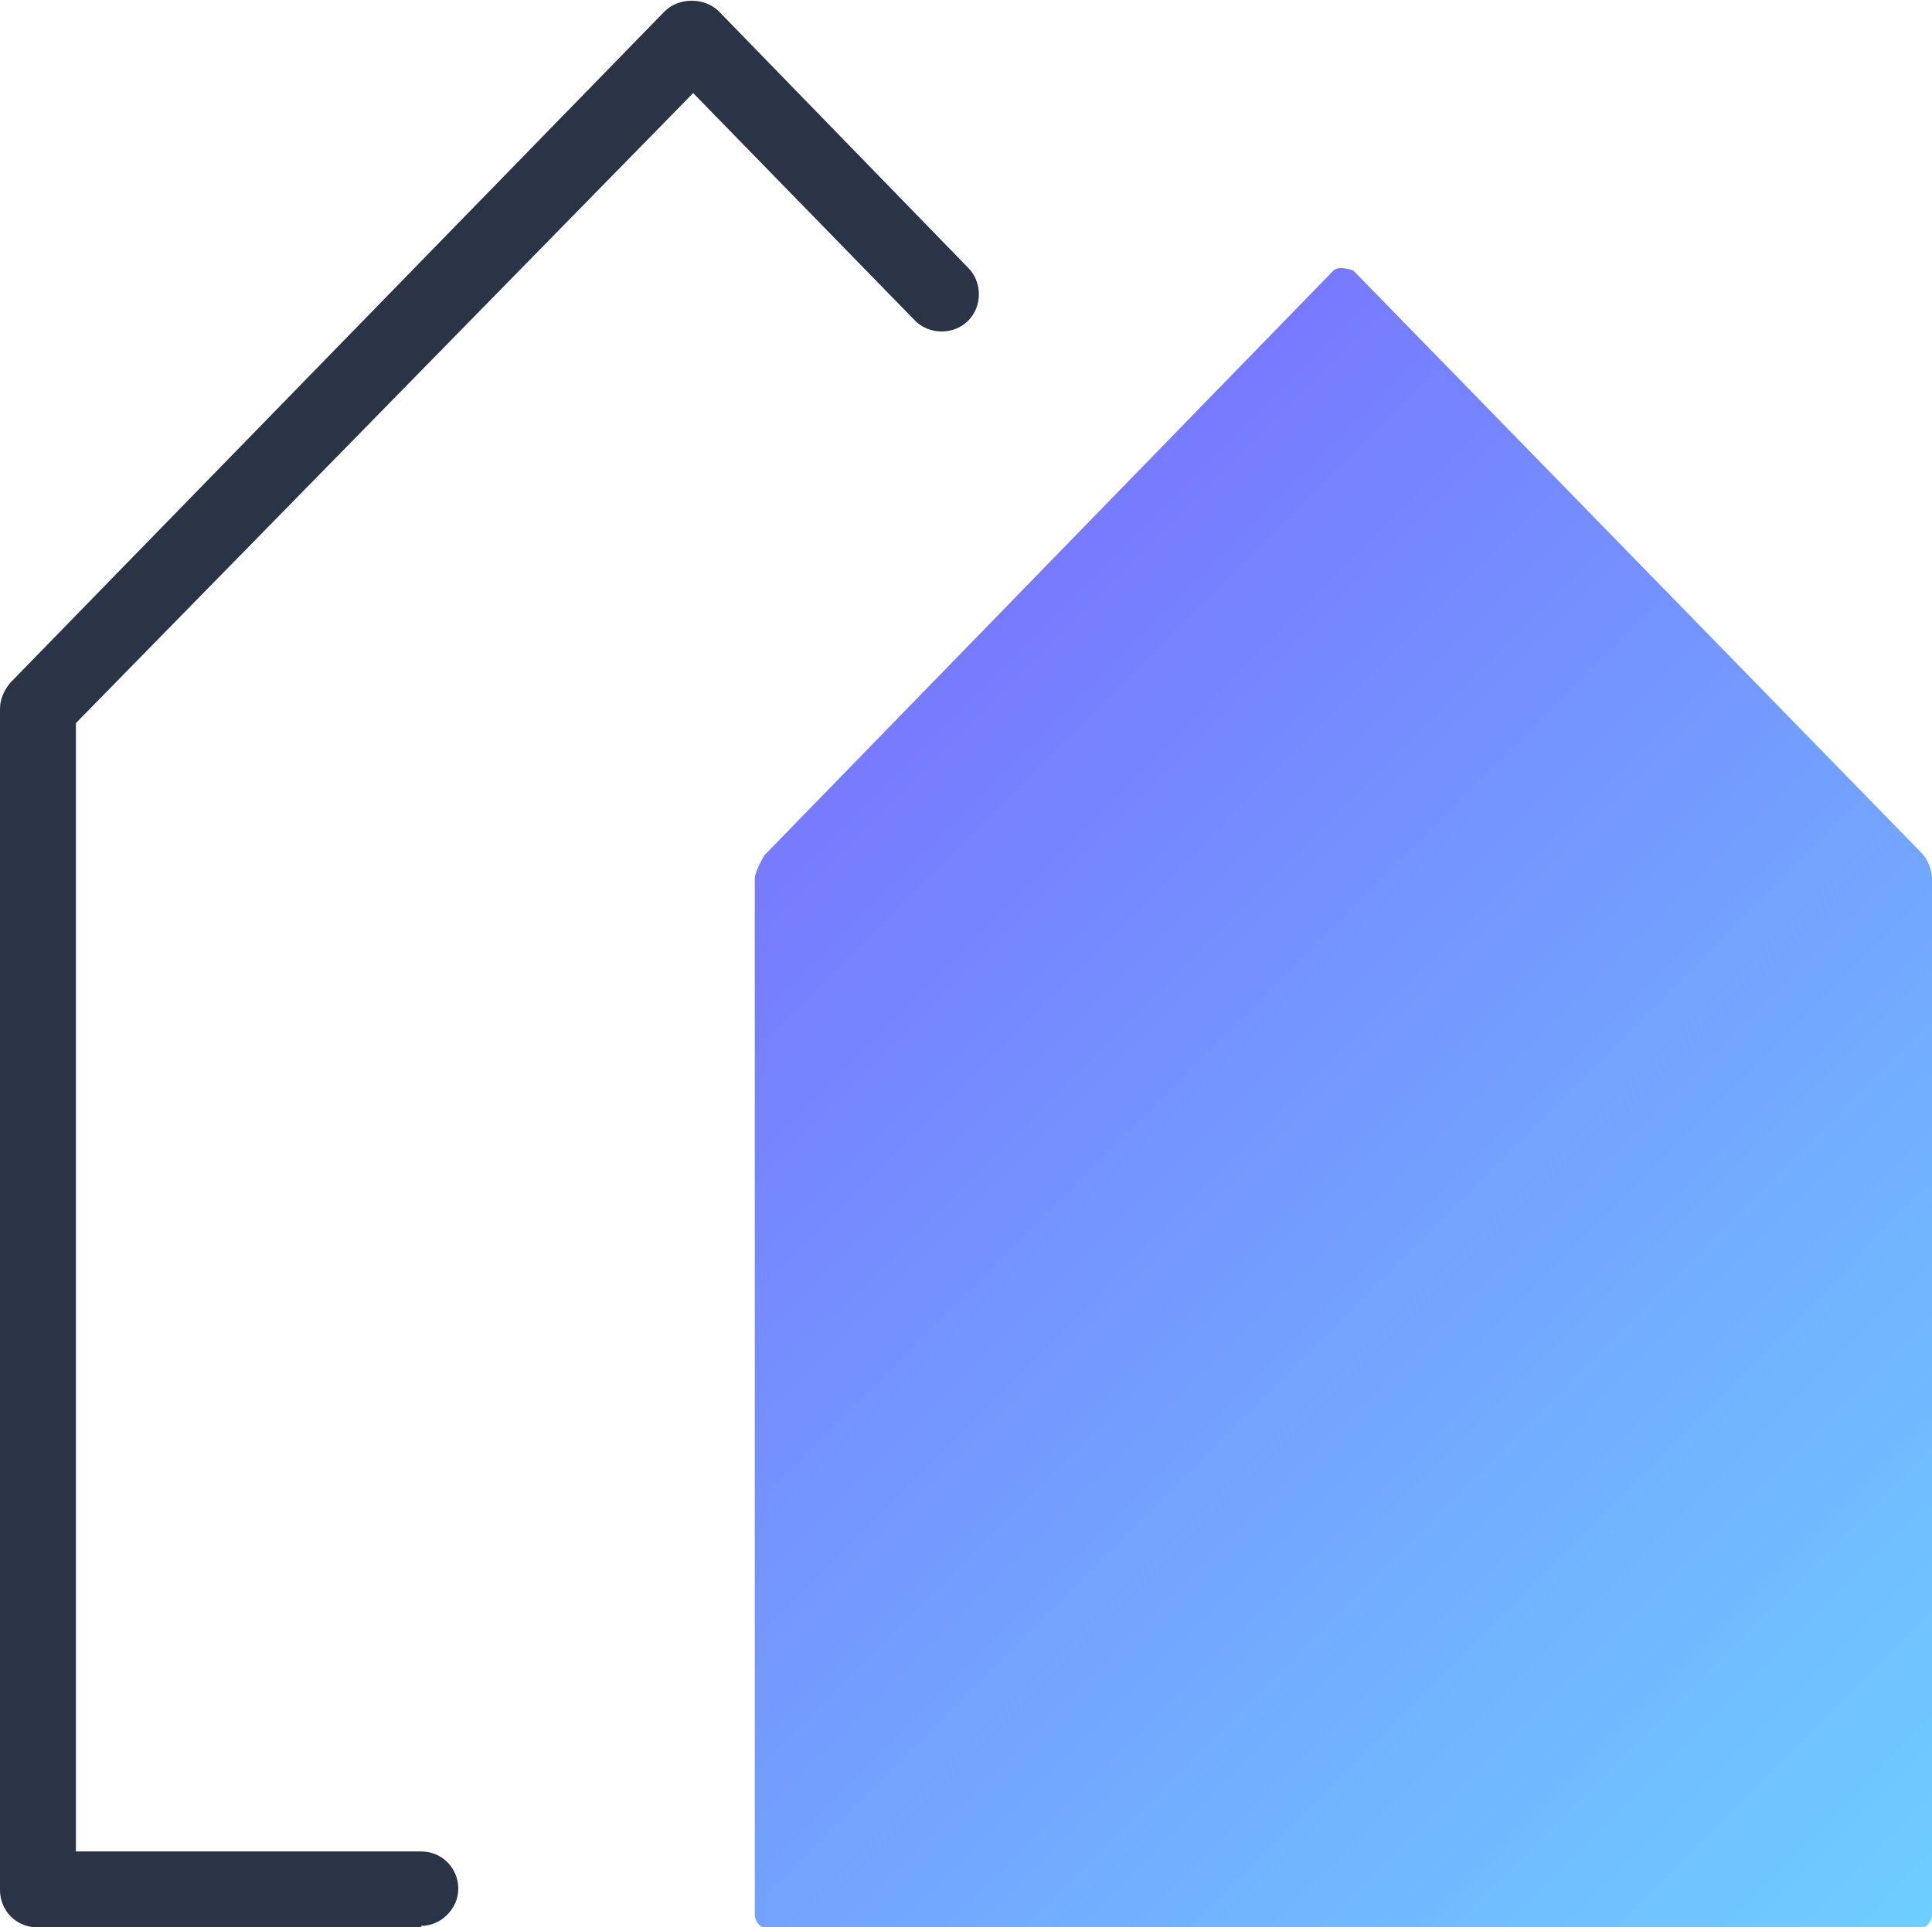
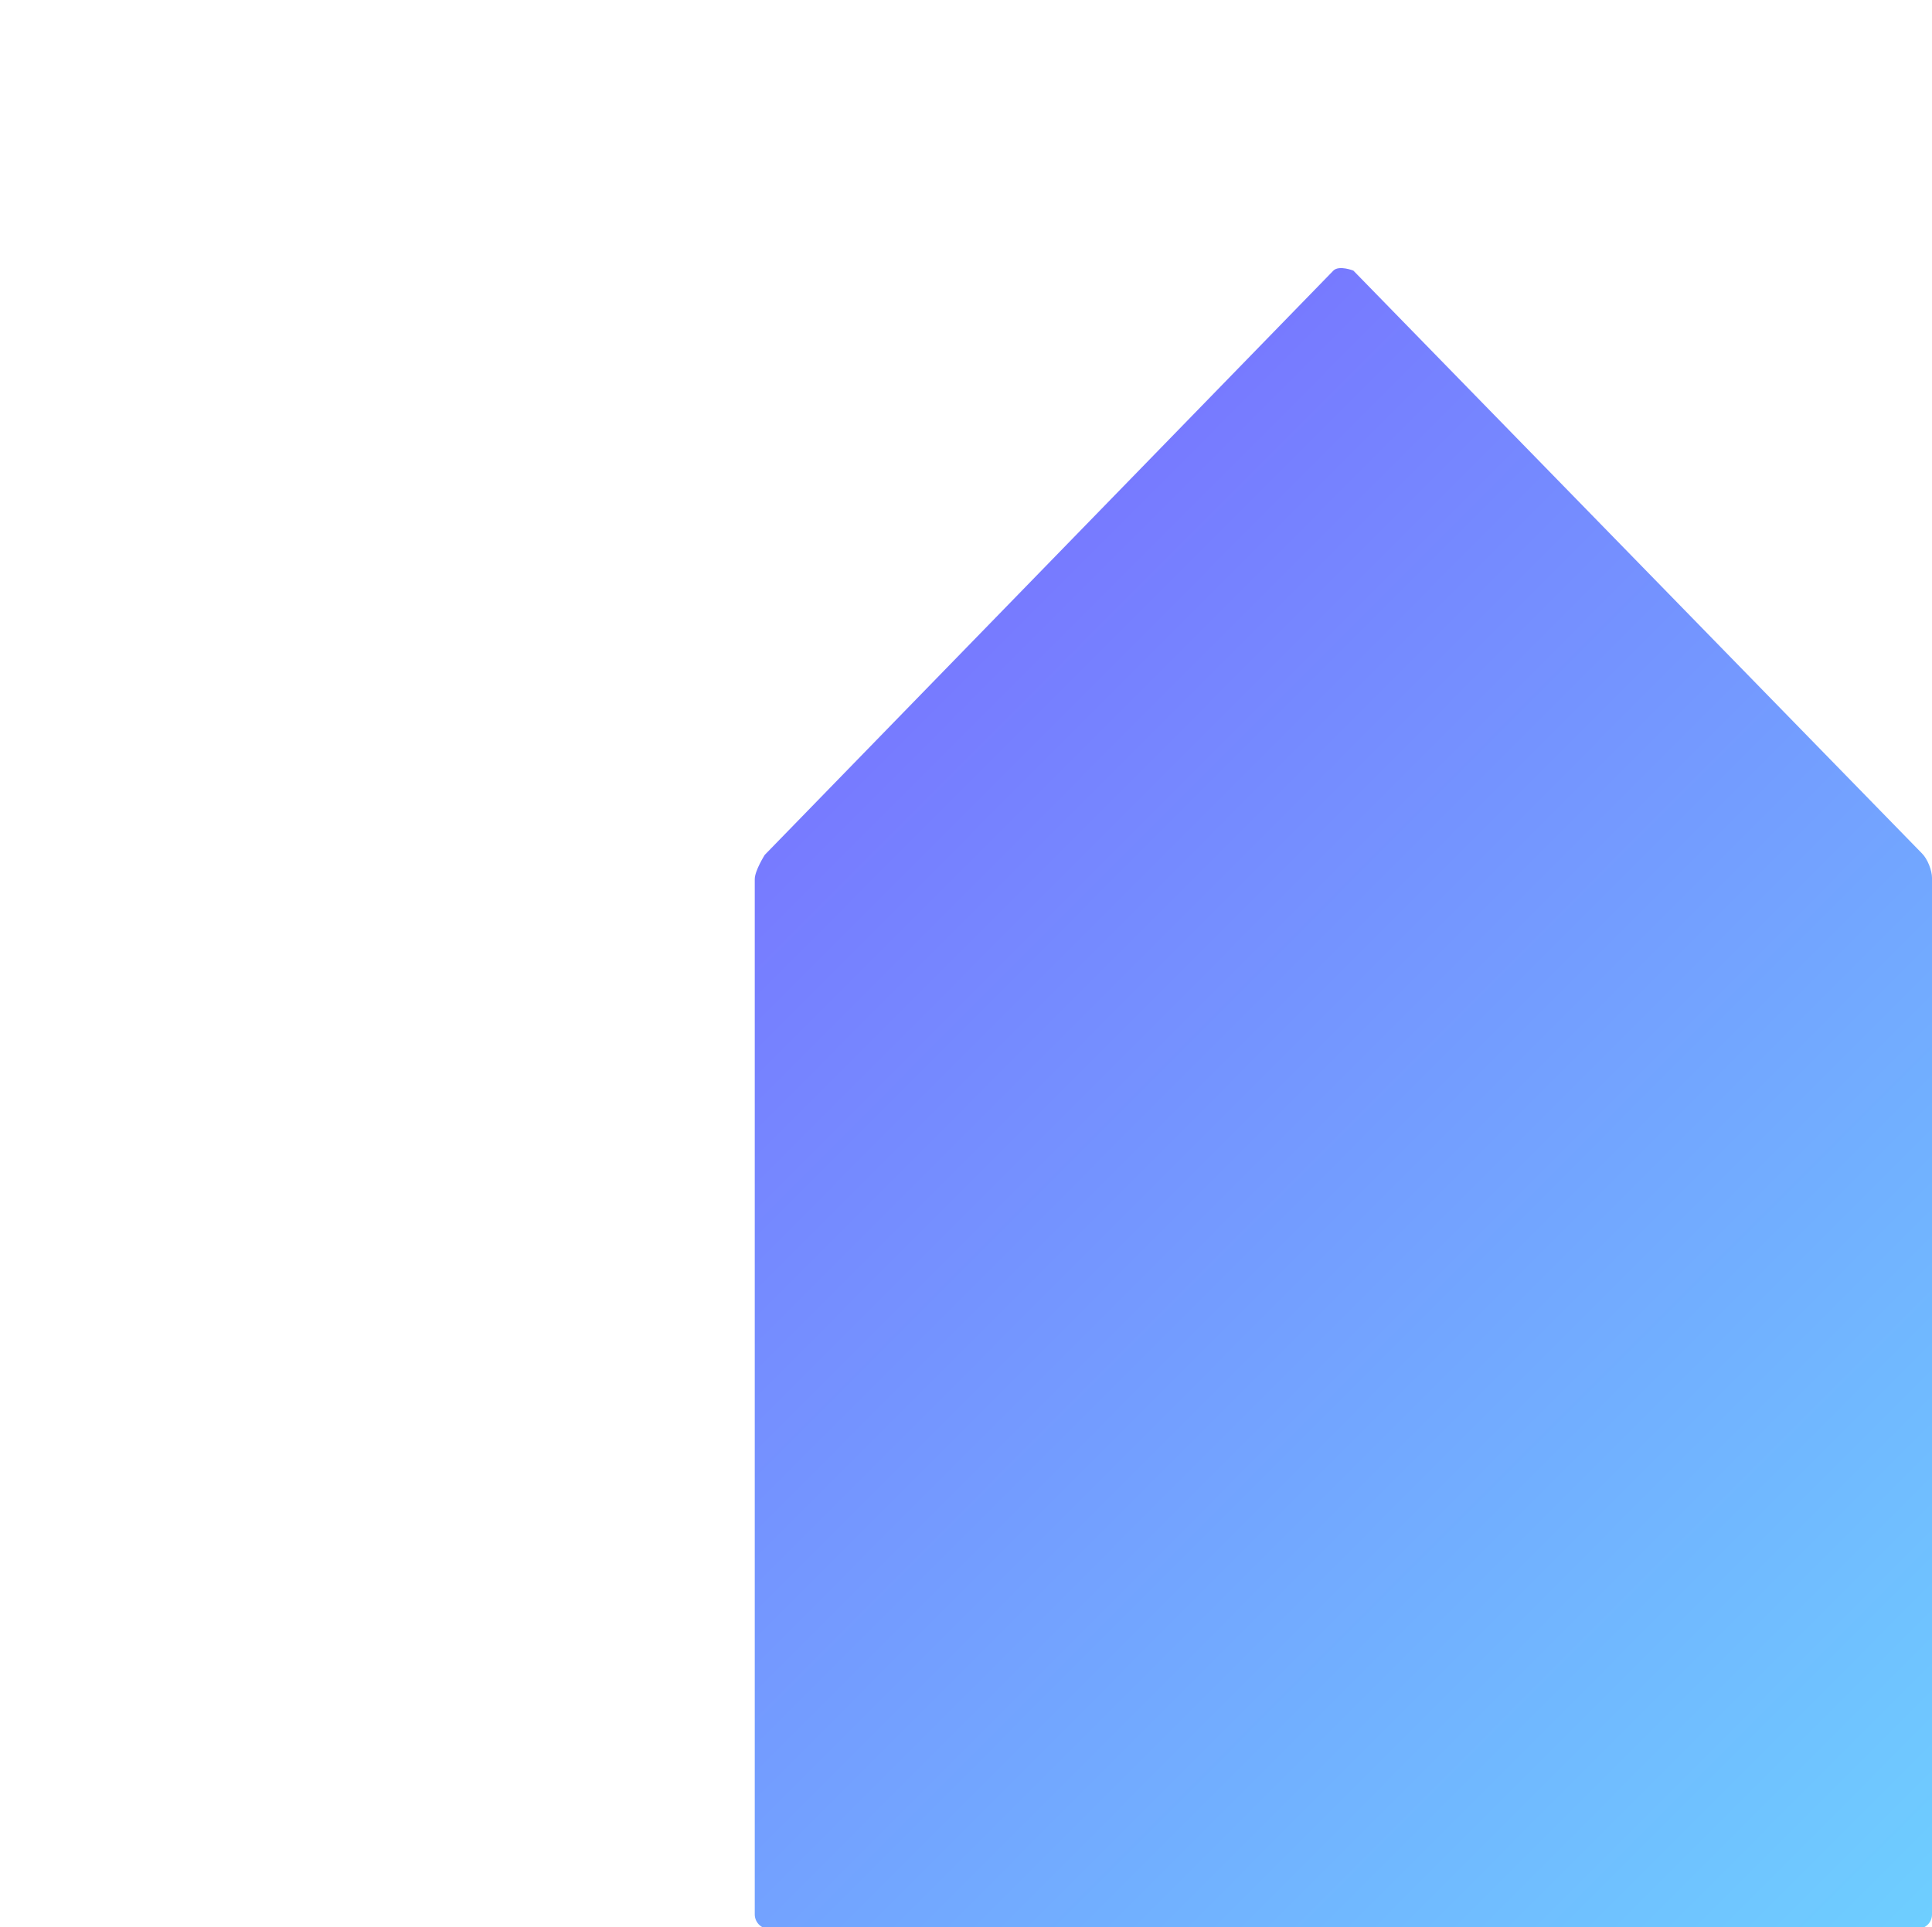
<svg xmlns="http://www.w3.org/2000/svg" id="Calque_1" viewBox="0 0 13.49 13.46">
  <defs>
    <style>.cls-1{fill:#2b3347;}.cls-2{fill:url(#Nouvelle_nuance_de_dégradé_1);fill-rule:evenodd;}</style>
    <linearGradient id="Nouvelle_nuance_de_dégradé_1" x1="5.46" y1="5.74" x2="13.31" y2="13.58" gradientUnits="userSpaceOnUse">
      <stop offset="0" stop-color="#777aff" />
      <stop offset="1" stop-color="#6eceff" />
    </linearGradient>
  </defs>
-   <path class="cls-1" d="M2.94,13.46H.26c-.15,0-.26-.12-.26-.26V4.95c0-.07,.03-.13,.07-.18L4.64,.08c.1-.1,.28-.1,.38,0l1.74,1.79c.1,.1,.1,.27,0,.37s-.27,.1-.37,0l-1.55-1.59L.53,5.05v7.88H2.94c.15,0,.26,.12,.26,.26s-.12,.26-.26,.26Z" />
  <path class="cls-2" d="M13.49,6.13c0-.05-.03-.13-.07-.17L9.45,1.89s-.1-.04-.14,0l-3.97,4.08s-.07,.11-.07,.17v7.23c0,.05,.04,.1,.1,.1H13.39c.05,0,.1-.04,.1-.1V6.13Z" />
</svg>